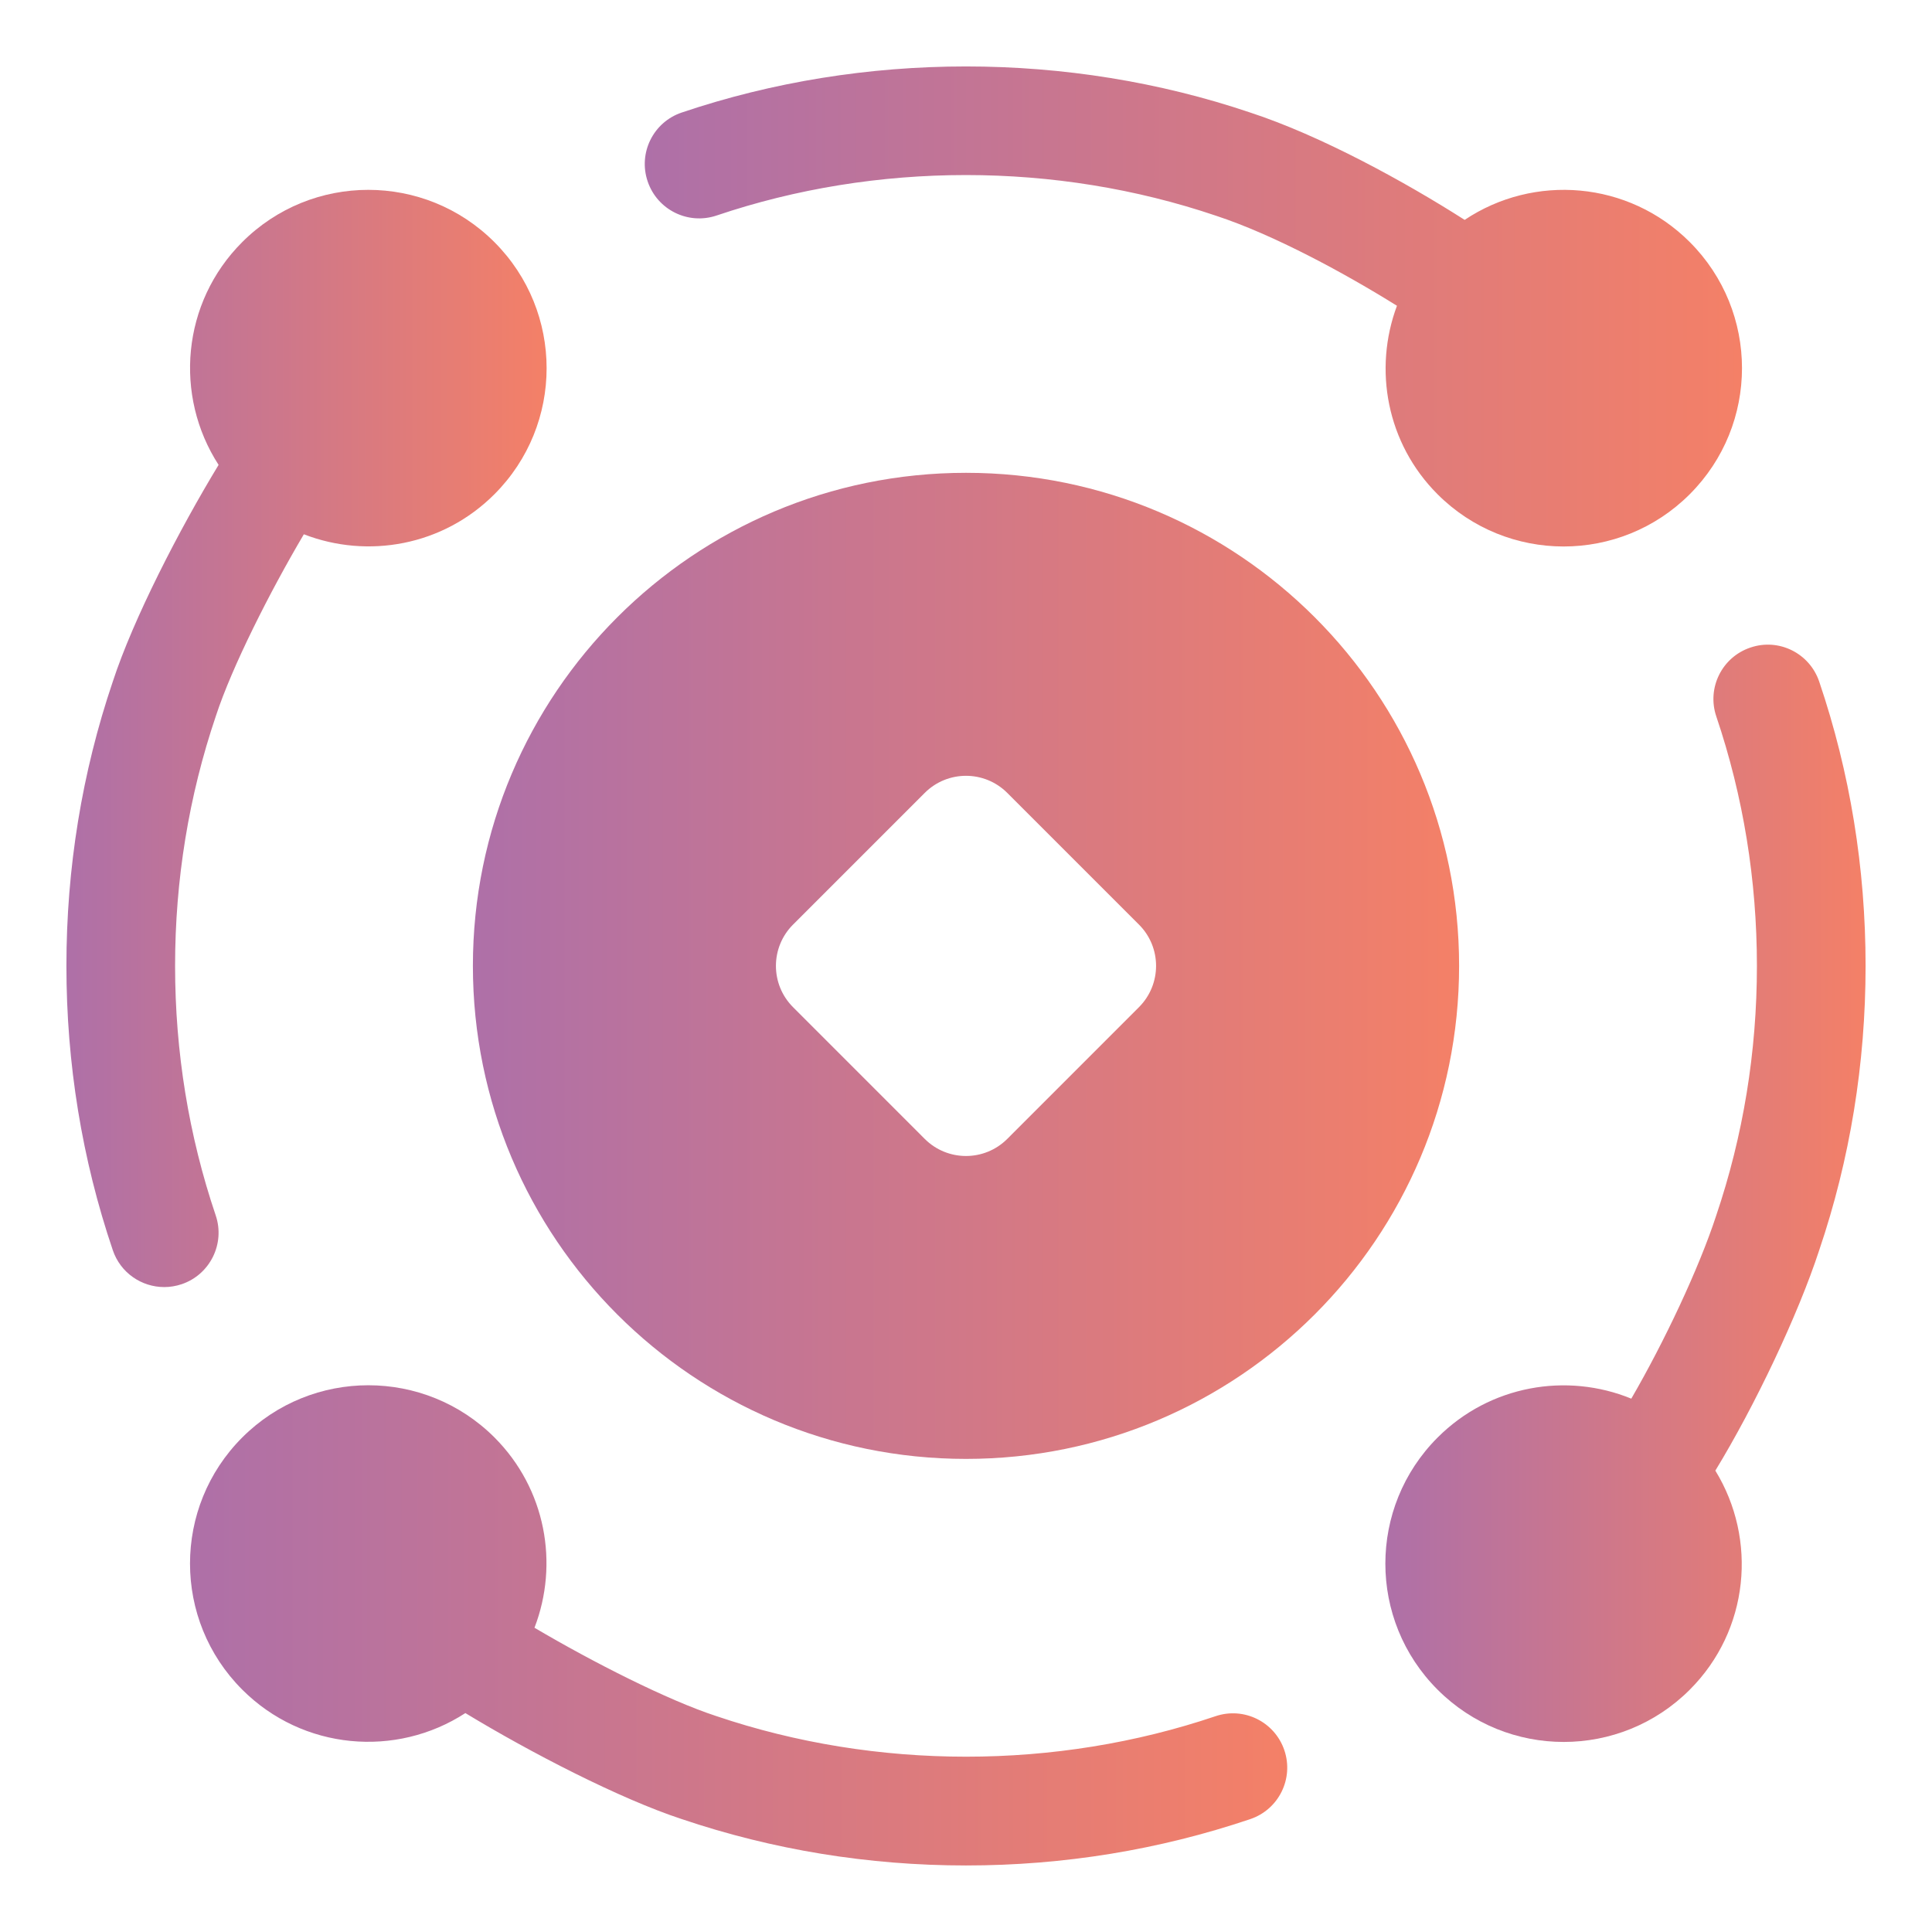
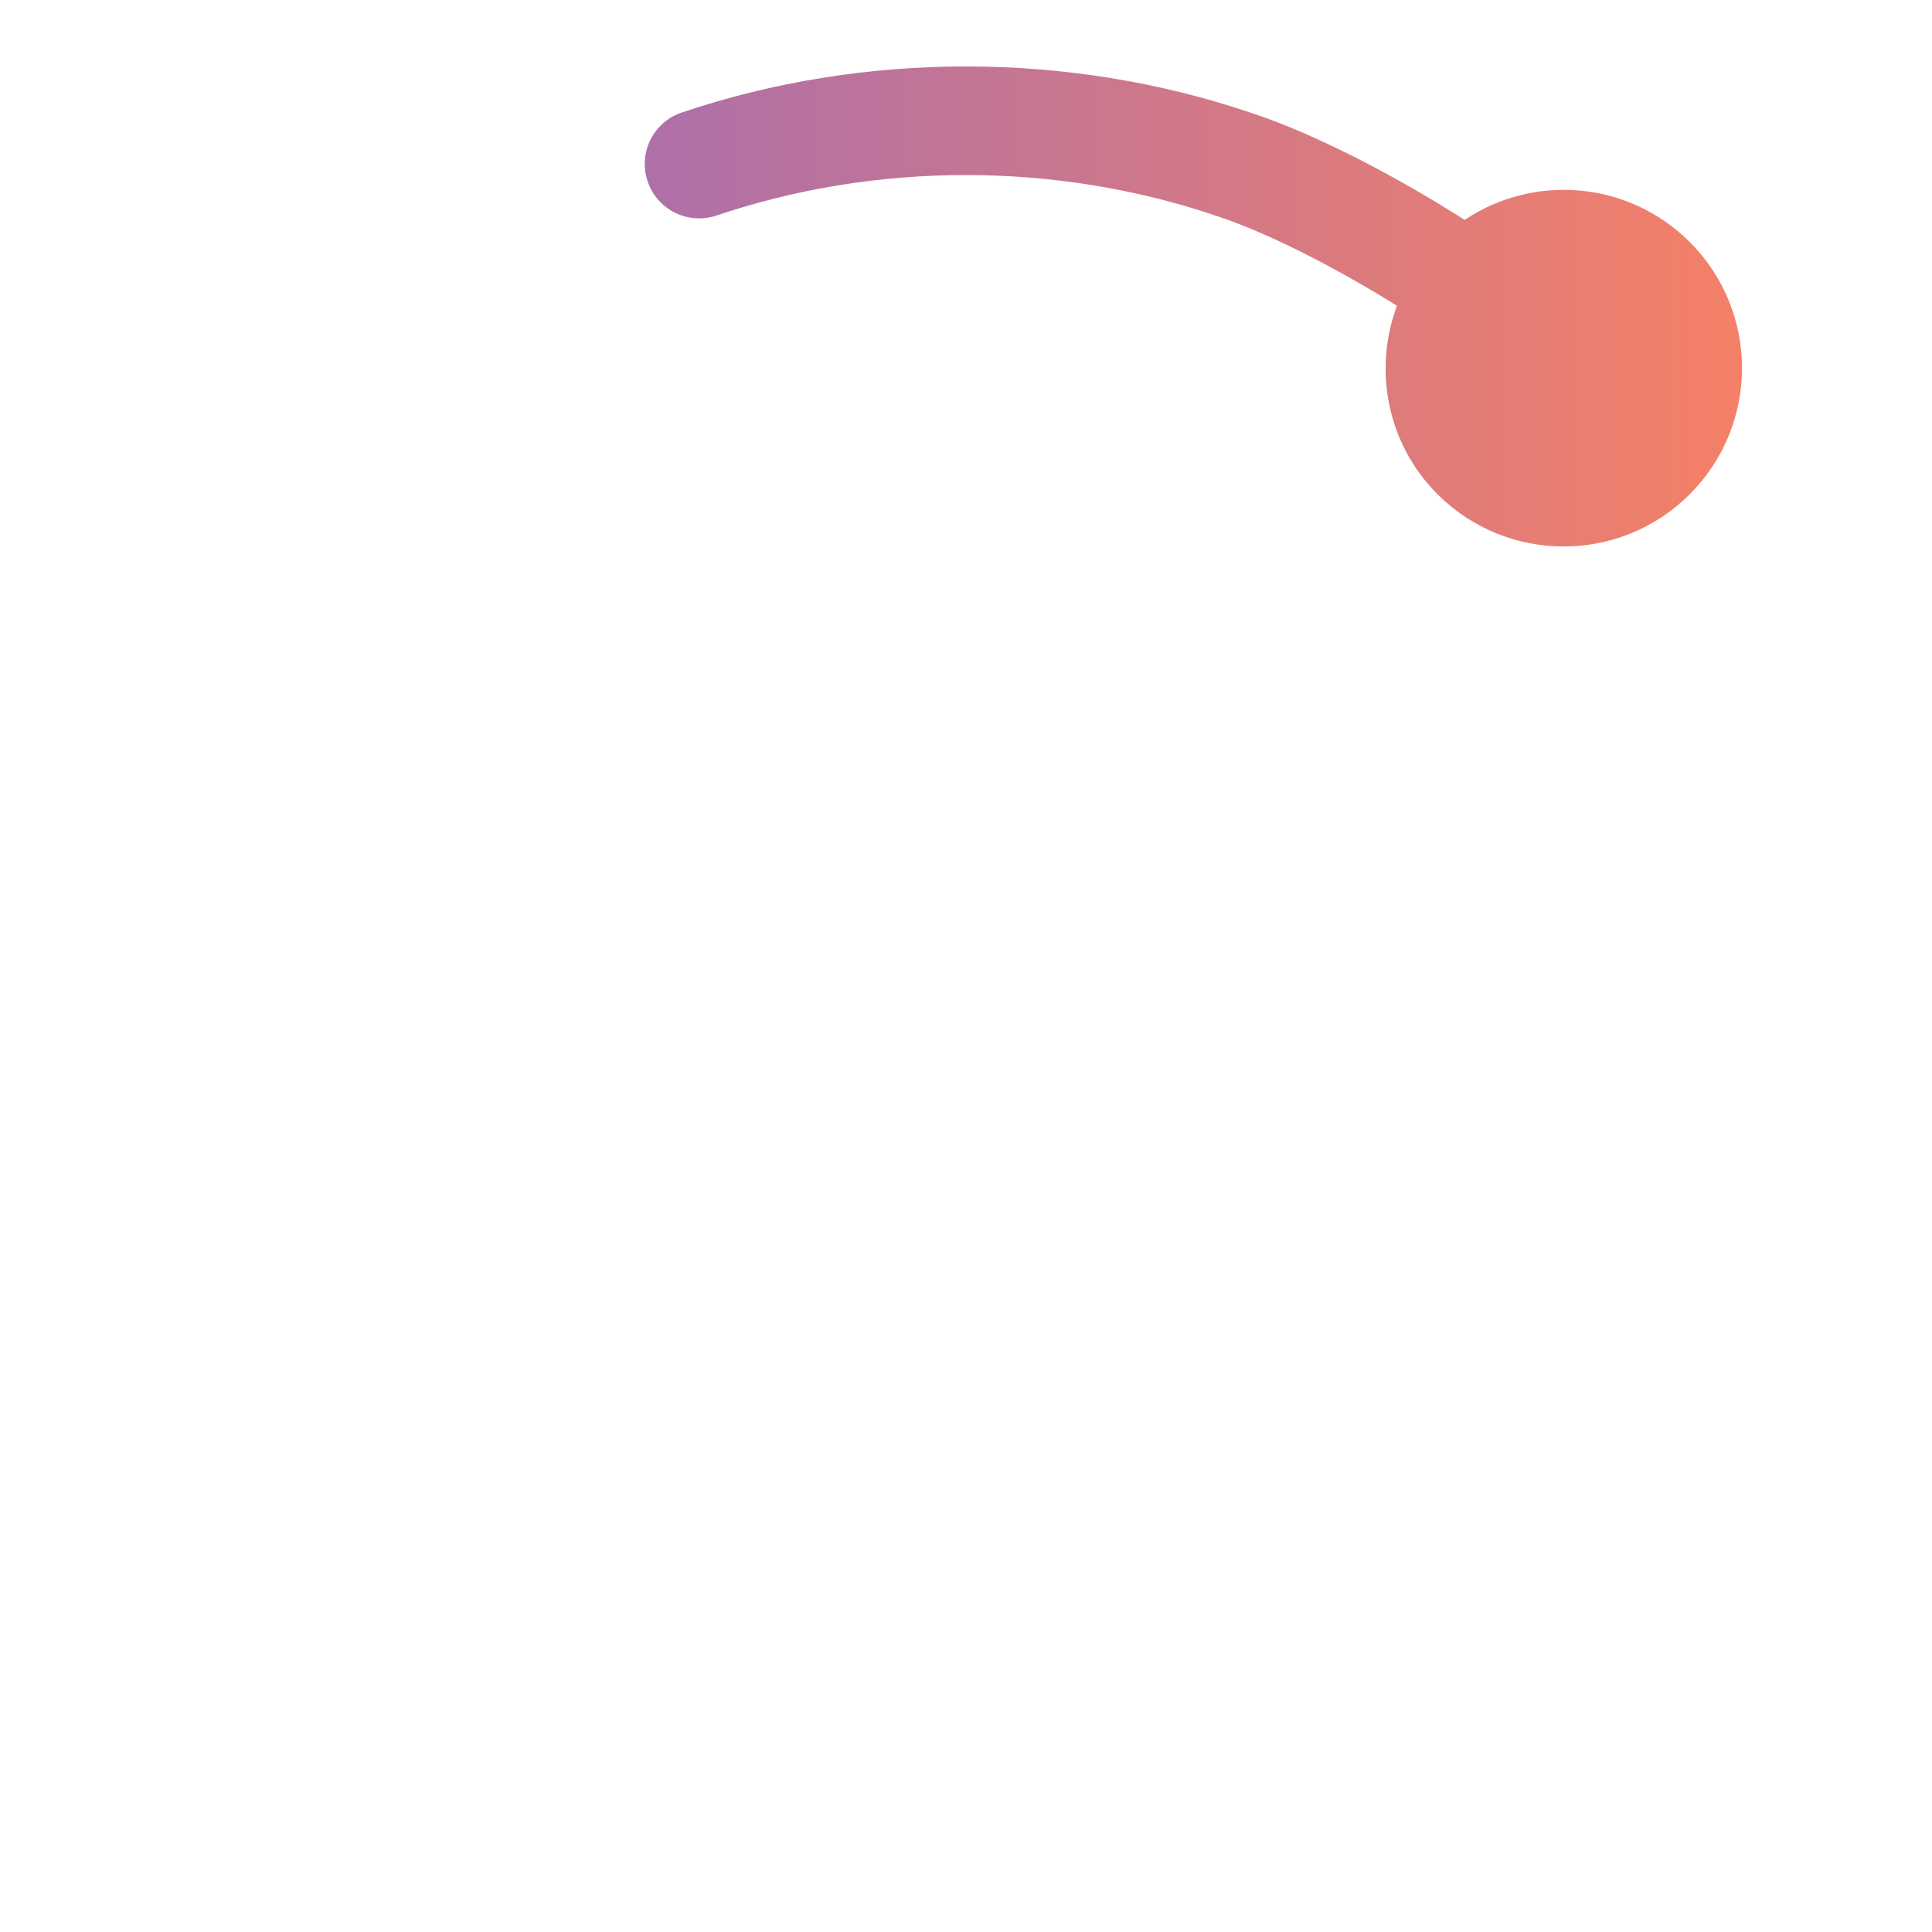
<svg xmlns="http://www.w3.org/2000/svg" width="48" height="48" viewBox="0 0 48 48" fill="none">
-   <path d="M24 11.747C17.235 11.747 11.749 17.231 11.749 23.997C11.749 30.764 17.235 36.246 24 36.246C30.765 36.246 36.251 30.762 36.251 23.996C36.251 17.229 30.765 11.747 24 11.747ZM28.297 25.023L25.026 28.295C24.459 28.862 23.541 28.862 22.974 28.295L19.703 25.023C19.136 24.456 19.136 23.538 19.703 22.971L22.974 19.7C23.541 19.133 24.459 19.133 25.026 19.7L28.297 22.971C28.864 23.537 28.864 24.456 28.297 25.023Z" fill="url(#paint0_linear_1413_10714)" />
  <path d="M17.802 5.355C21.764 4.015 26.225 4.011 30.209 5.359C31.653 5.833 33.428 6.799 34.707 7.597C34.119 9.172 34.449 11.013 35.715 12.279C37.445 14.01 40.251 14.01 41.981 12.279C43.712 10.549 43.712 7.743 41.981 6.013C40.46 4.492 38.111 4.311 36.389 5.463C34.91 4.519 32.817 3.37 31.061 2.796C26.541 1.269 21.456 1.269 16.937 2.796C16.23 3.034 15.851 3.801 16.091 4.507C16.329 5.212 17.093 5.593 17.802 5.355Z" fill="url(#paint1_linear_1413_10714)" />
-   <path d="M30.198 42.639C26.236 43.978 21.775 43.983 17.791 42.634C16.587 42.24 14.731 41.298 13.279 40.441C13.89 38.856 13.563 36.993 12.285 35.713C10.554 33.984 7.749 33.984 6.019 35.713C4.288 37.444 4.288 40.249 6.019 41.979C7.525 43.485 9.844 43.677 11.562 42.561C13.191 43.549 15.405 44.692 16.939 45.195C19.198 45.958 21.574 46.347 24.001 46.347C26.428 46.347 28.804 45.958 31.063 45.195C31.77 44.956 32.149 44.19 31.909 43.483C31.669 42.778 30.906 42.399 30.198 42.639Z" fill="url(#paint2_linear_1413_10714)" />
-   <path d="M46.35 23.997C46.35 21.568 45.963 19.192 45.198 16.935C44.958 16.227 44.193 15.847 43.487 16.089C42.78 16.327 42.402 17.094 42.641 17.8C43.31 19.779 43.65 21.865 43.65 23.998C43.65 26.131 43.31 28.218 42.636 30.208C42.209 31.515 41.346 33.343 40.529 34.749C38.927 34.093 37.017 34.414 35.717 35.715C33.986 37.446 33.986 40.251 35.717 41.98C37.446 43.711 40.253 43.711 41.982 41.98C43.461 40.501 43.665 38.244 42.617 36.537C43.602 34.923 44.675 32.662 45.198 31.06C45.963 28.801 46.35 26.425 46.35 23.997Z" fill="url(#paint3_linear_1413_10714)" />
-   <path d="M5.359 30.195C4.689 28.215 4.35 26.13 4.35 23.997C4.35 21.864 4.69 19.777 5.364 17.787C5.763 16.566 6.703 14.707 7.549 13.274C9.136 13.889 11.002 13.562 12.283 12.28C14.013 10.551 14.013 7.745 12.283 6.015C10.552 4.284 7.747 4.284 6.018 6.015C4.513 7.518 4.32 9.834 5.431 11.55C4.453 13.159 3.31 15.378 2.802 16.935C2.037 19.192 1.65 21.569 1.65 23.997C1.65 26.425 2.037 28.802 2.802 31.059C2.992 31.623 3.517 31.977 4.081 31.977C4.225 31.977 4.371 31.953 4.515 31.905C5.218 31.666 5.598 30.9 5.359 30.195Z" fill="url(#paint4_linear_1413_10714)" />
  <defs>
    <linearGradient id="paint0_linear_1413_10714" x1="36.251" y1="23.996" x2="11.749" y2="23.996" gradientUnits="userSpaceOnUse">
      <stop stop-color="#F48067" />
      <stop offset="1" stop-color="#AE70A8" />
    </linearGradient>
    <linearGradient id="paint1_linear_1413_10714" x1="43.279" y1="7.614" x2="16.019" y2="7.614" gradientUnits="userSpaceOnUse">
      <stop stop-color="#F48067" />
      <stop offset="1" stop-color="#AE70A8" />
    </linearGradient>
    <linearGradient id="paint2_linear_1413_10714" x1="31.982" y1="40.382" x2="4.721" y2="40.382" gradientUnits="userSpaceOnUse">
      <stop stop-color="#F48067" />
      <stop offset="1" stop-color="#AE70A8" />
    </linearGradient>
    <linearGradient id="paint3_linear_1413_10714" x1="46.35" y1="29.647" x2="34.419" y2="29.647" gradientUnits="userSpaceOnUse">
      <stop stop-color="#F48067" />
      <stop offset="1" stop-color="#AE70A8" />
    </linearGradient>
    <linearGradient id="paint4_linear_1413_10714" x1="13.581" y1="18.347" x2="1.65" y2="18.347" gradientUnits="userSpaceOnUse">
      <stop stop-color="#F48067" />
      <stop offset="1" stop-color="#AE70A8" />
    </linearGradient>
  </defs>
</svg>